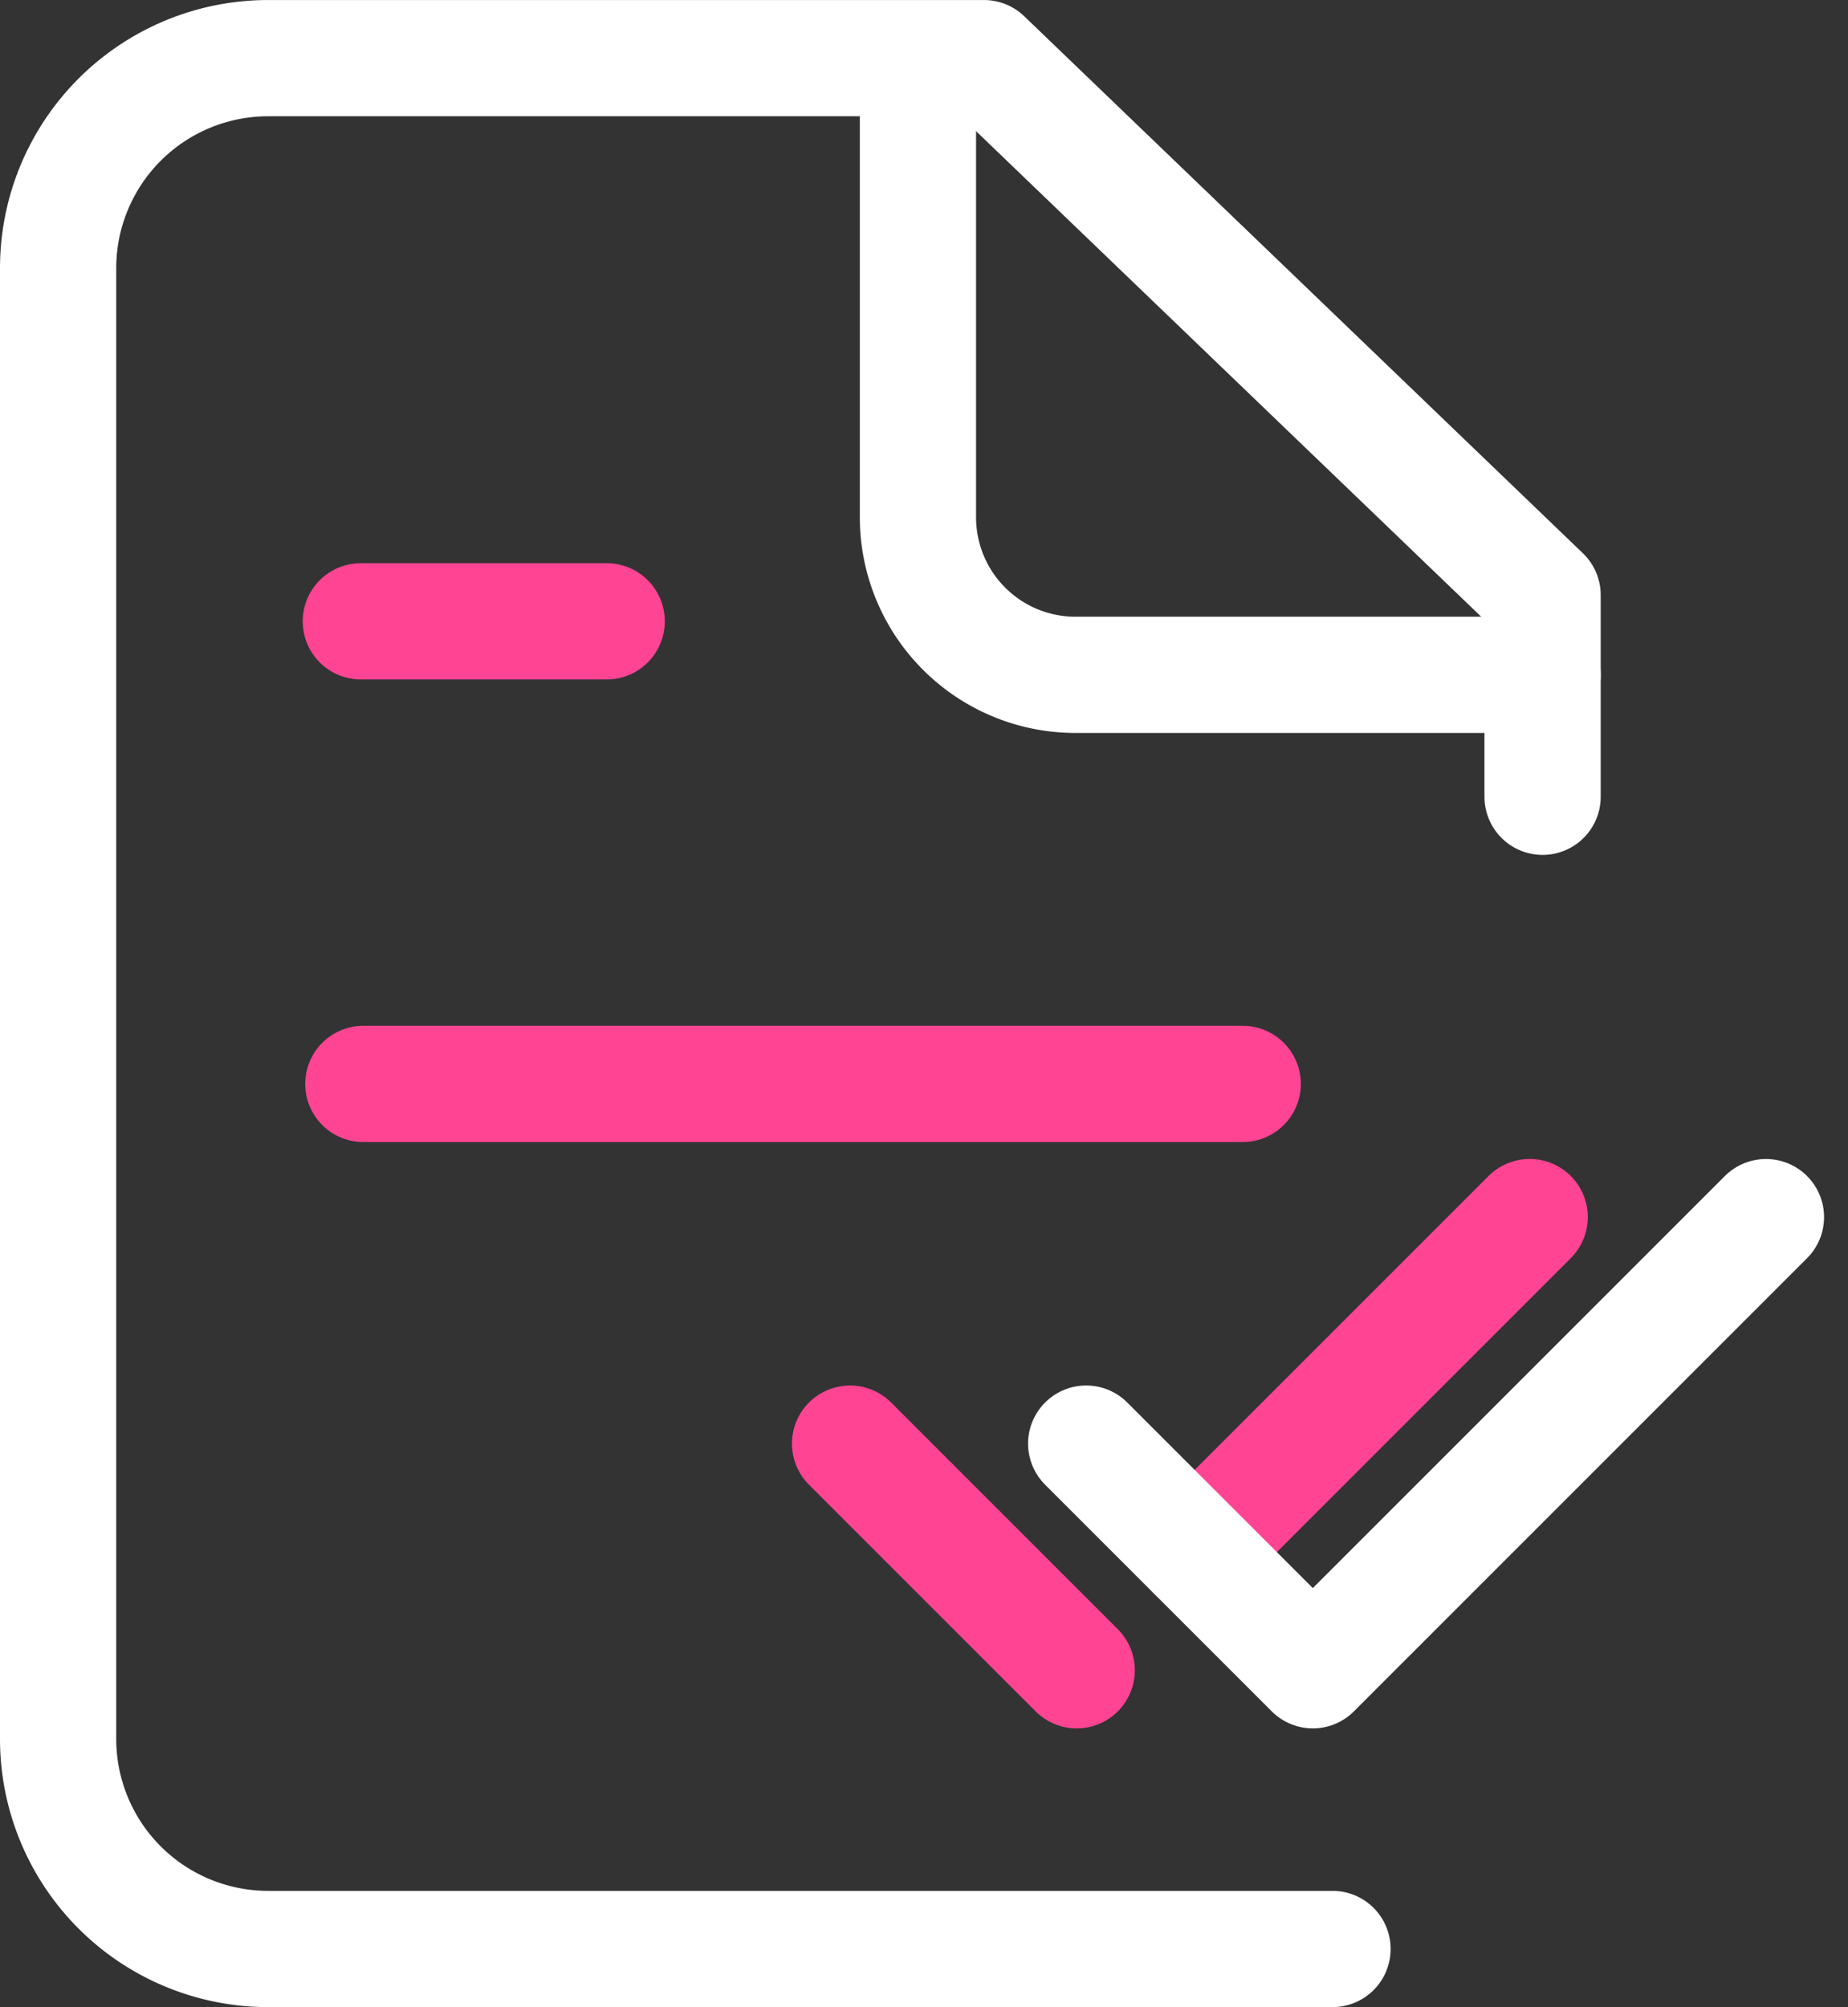
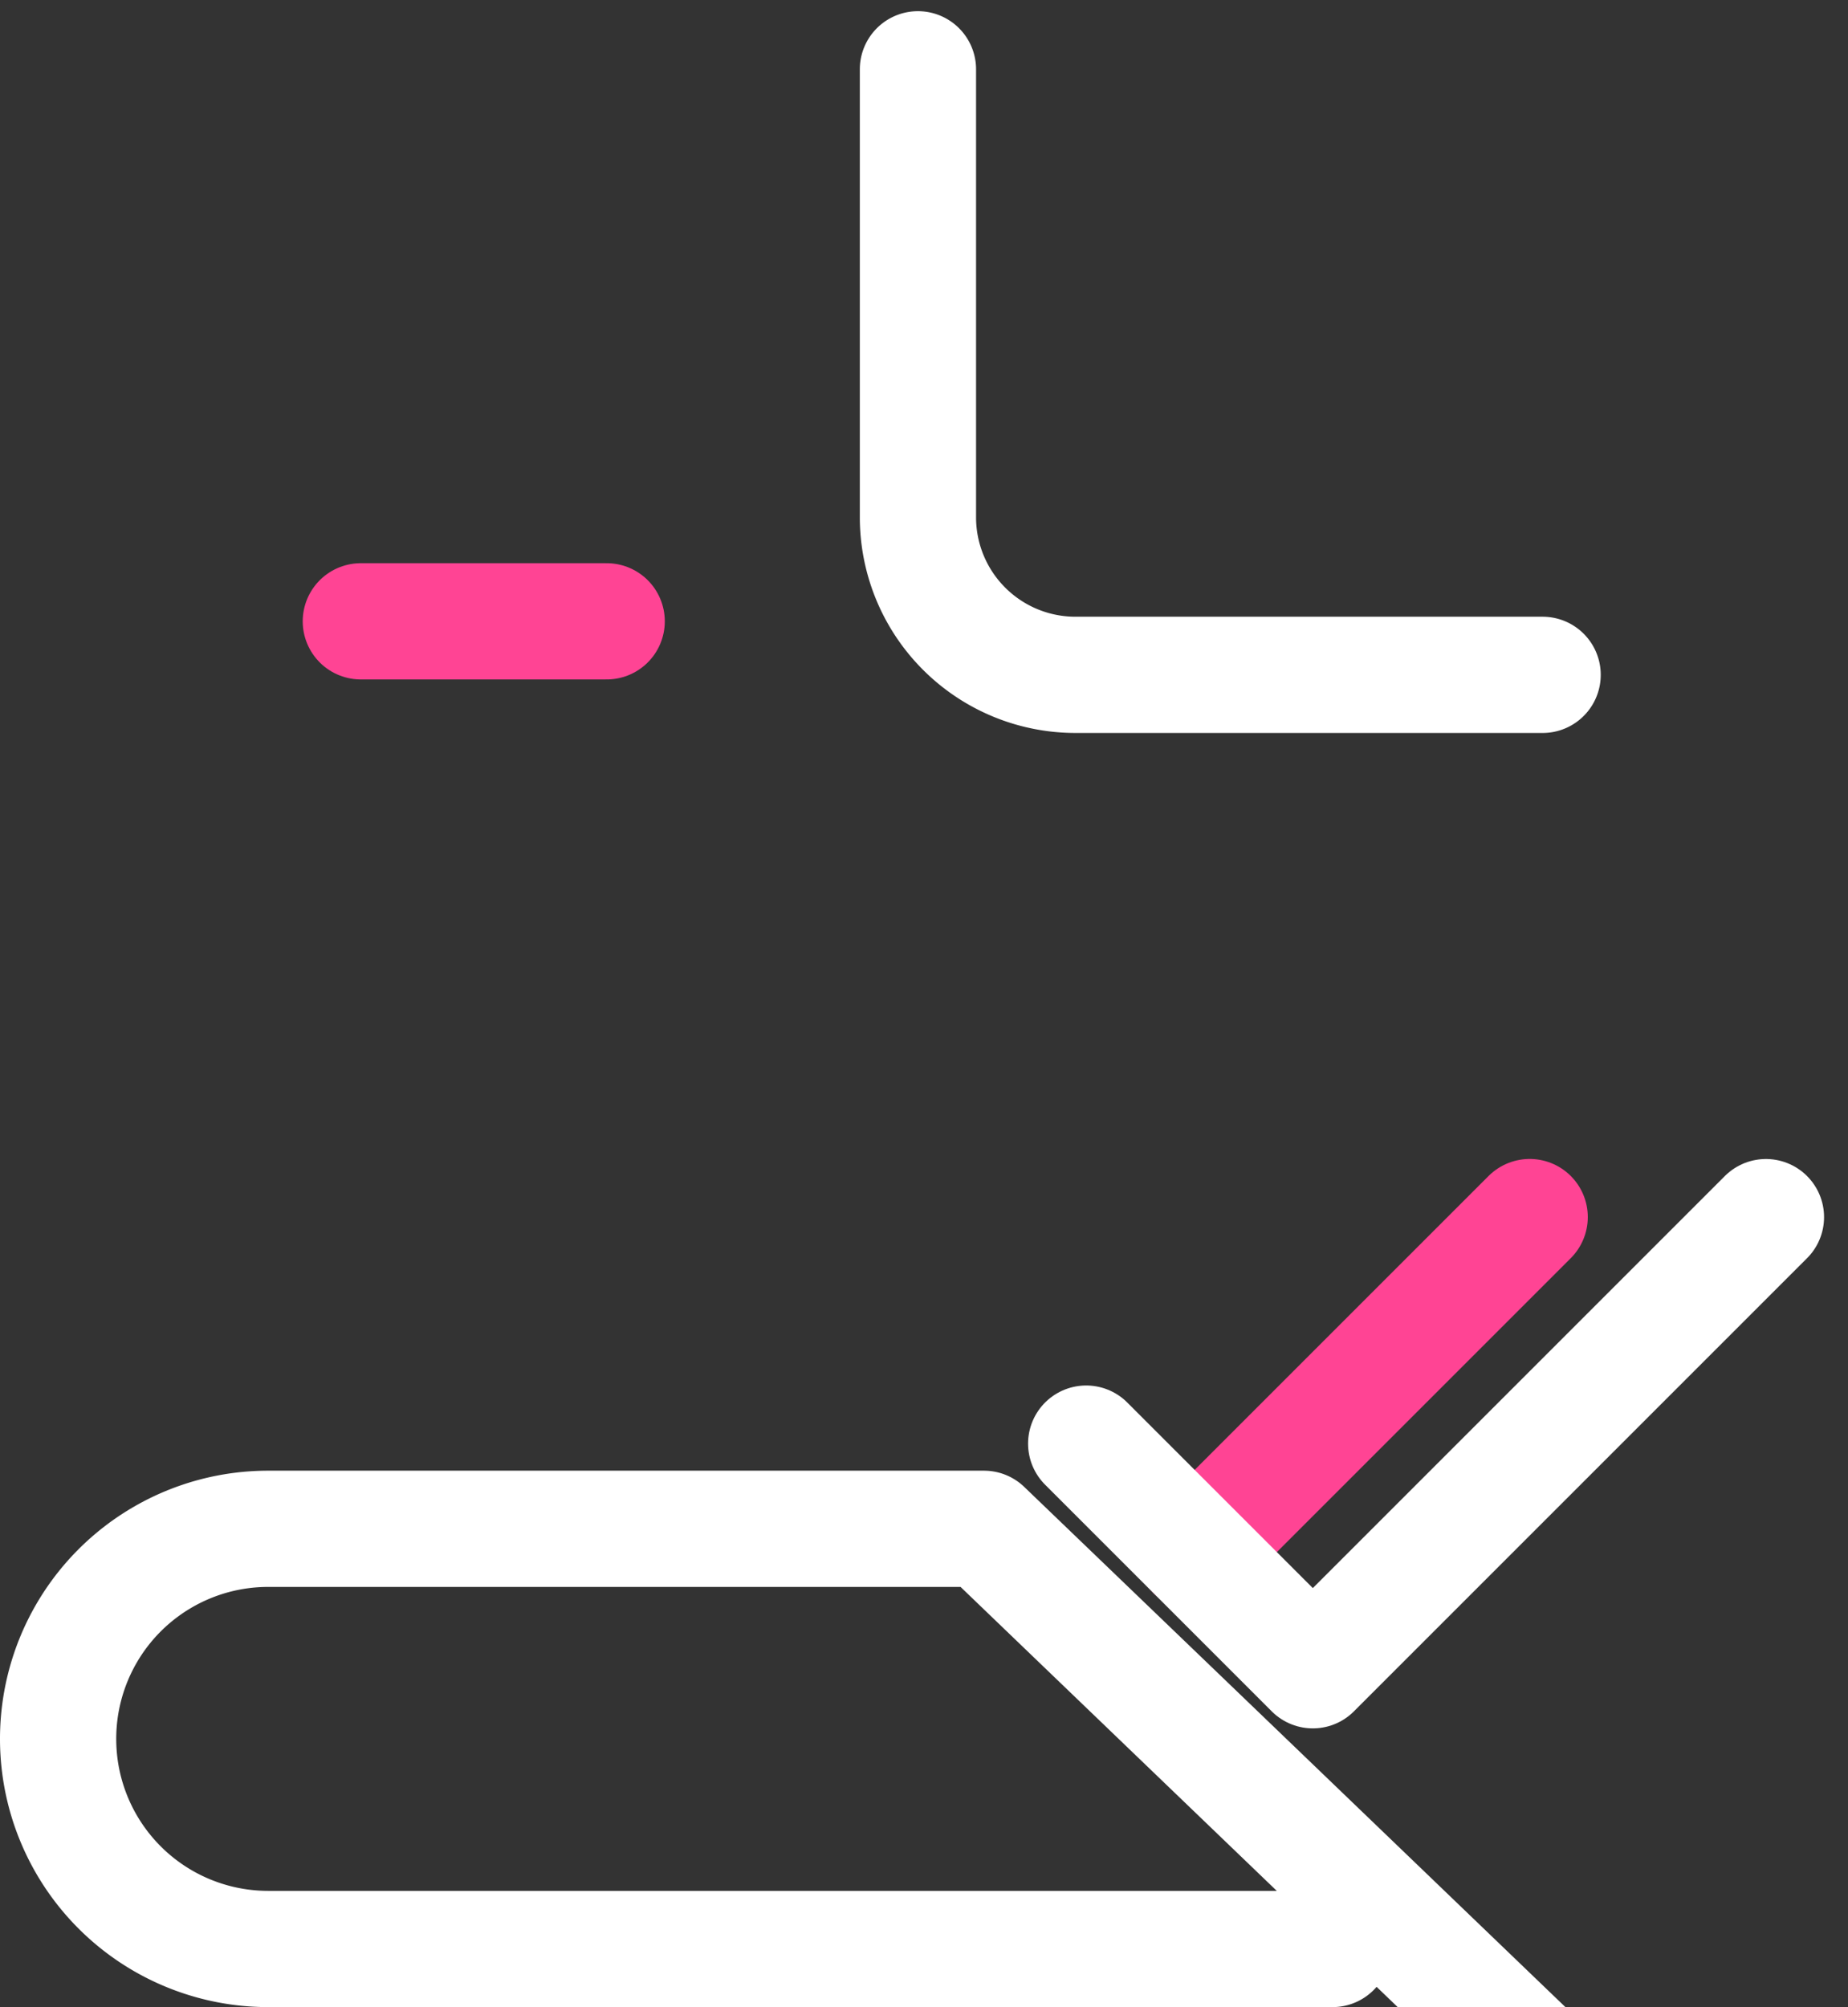
<svg xmlns="http://www.w3.org/2000/svg" width="63.599" height="69.072" viewBox="0 0 63.599 69.072">
  <rect x="0" y="0" width="63.599" height="69.072" fill="#333333" stroke="none" />
  <g id="feature3" transform="translate(2 2)">
    <g id="Group_1058" data-name="Group 1058" transform="translate(10.418 19.382)">
      <g id="Group_1055" data-name="Group 1055" transform="translate(0 0)">
-         <line id="Line_562" data-name="Line 562" x2="30.264" transform="translate(0.086 15.92)" fill="none" stroke="#ff4494" stroke-linecap="round" stroke-linejoin="round" stroke-width="4" />
        <line id="Line_563" data-name="Line 563" x2="8.461" fill="none" stroke="#ff4494" stroke-linecap="round" stroke-linejoin="round" stroke-width="4" />
      </g>
    </g>
    <g id="Group_1065" data-name="Group 1065" transform="translate(0)">
      <g id="Group_1061" data-name="Group 1061">
        <g id="Group_1059" data-name="Group 1059">
-           <path id="Path_698" data-name="Path 698" d="M596.964,4073.949H560.336a7.229,7.229,0,0,1-7.23-7.23v-50.611a7.229,7.229,0,0,1,7.23-7.23h24.633l19.225,18.479v6.94" transform="translate(-553.106 -4008.877)" fill="none" stroke="#fff" stroke-linecap="round" stroke-linejoin="round" stroke-width="4" />
+           <path id="Path_698" data-name="Path 698" d="M596.964,4073.949H560.336a7.229,7.229,0,0,1-7.23-7.23a7.229,7.229,0,0,1,7.23-7.23h24.633l19.225,18.479v6.94" transform="translate(-553.106 -4008.877)" fill="none" stroke="#fff" stroke-linecap="round" stroke-linejoin="round" stroke-width="4" />
          <path id="Path_699" data-name="Path 699" d="M569.477,4009.09v15.417a5.422,5.422,0,0,0,5.423,5.422h16.075" transform="translate(-539.886 -4008.705)" fill="none" stroke="#fff" stroke-linecap="round" stroke-linejoin="round" stroke-width="4" />
        </g>
        <path id="Path_702" data-name="Path 702" d="M0,13.181" transform="translate(51.185 45.655)" fill="none" stroke="#ff6ad3" stroke-linecap="round" stroke-width="4" />
      </g>
    </g>
    <g id="Group_295" data-name="Group 295" transform="translate(27.255 39.884)">
      <g id="Group_292" data-name="Group 292">
        <line id="Line_130" data-name="Line 130" y1="11.53" x2="11.53" transform="translate(11.859)" fill="none" stroke="#ff4494" stroke-linecap="round" stroke-linejoin="round" stroke-width="4" />
-         <path id="Path_1039" data-name="Path 1039" d="M0,0,7.8,7.8" transform="translate(0 7.797)" fill="none" stroke="#ff4494" stroke-linecap="round" stroke-width="4" />
        <path id="Path_270" data-name="Path 270" d="M561.727,7606.937l7.8,7.8,15.594-15.594" transform="translate(-553.601 -7599.141)" fill="none" stroke="#fff" stroke-linecap="round" stroke-linejoin="round" stroke-width="4" />
      </g>
    </g>
  </g>
</svg>